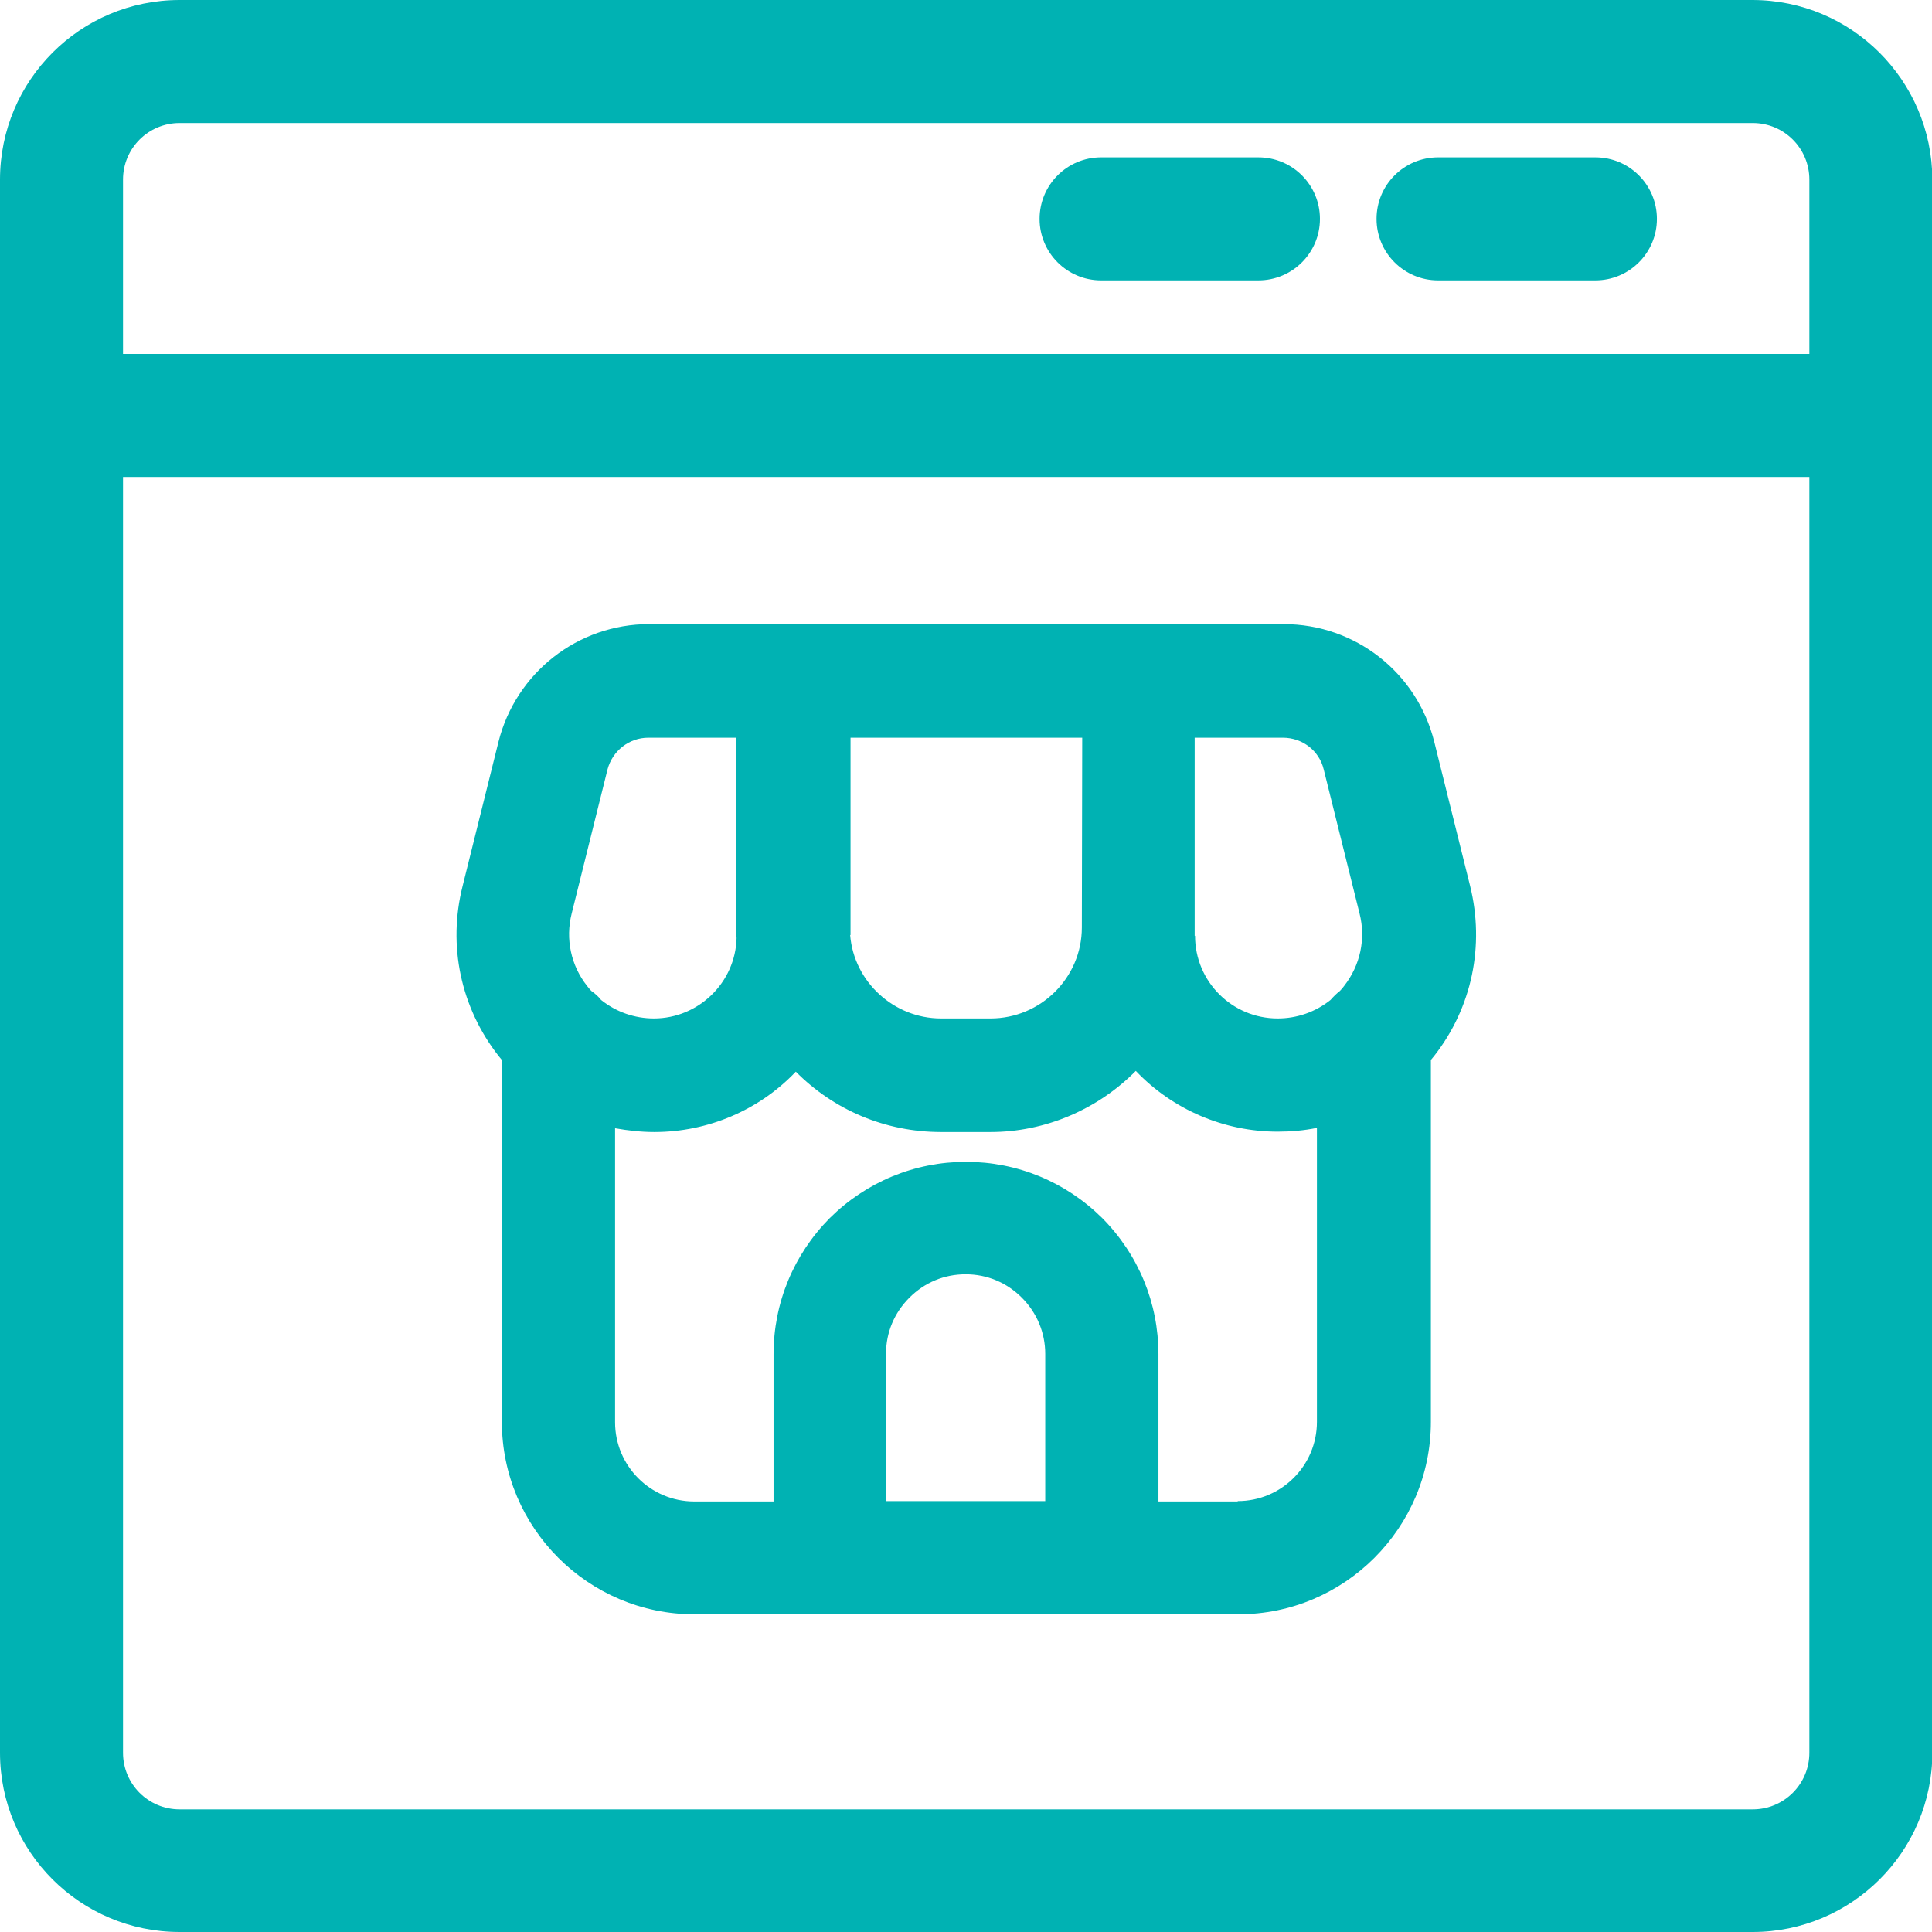
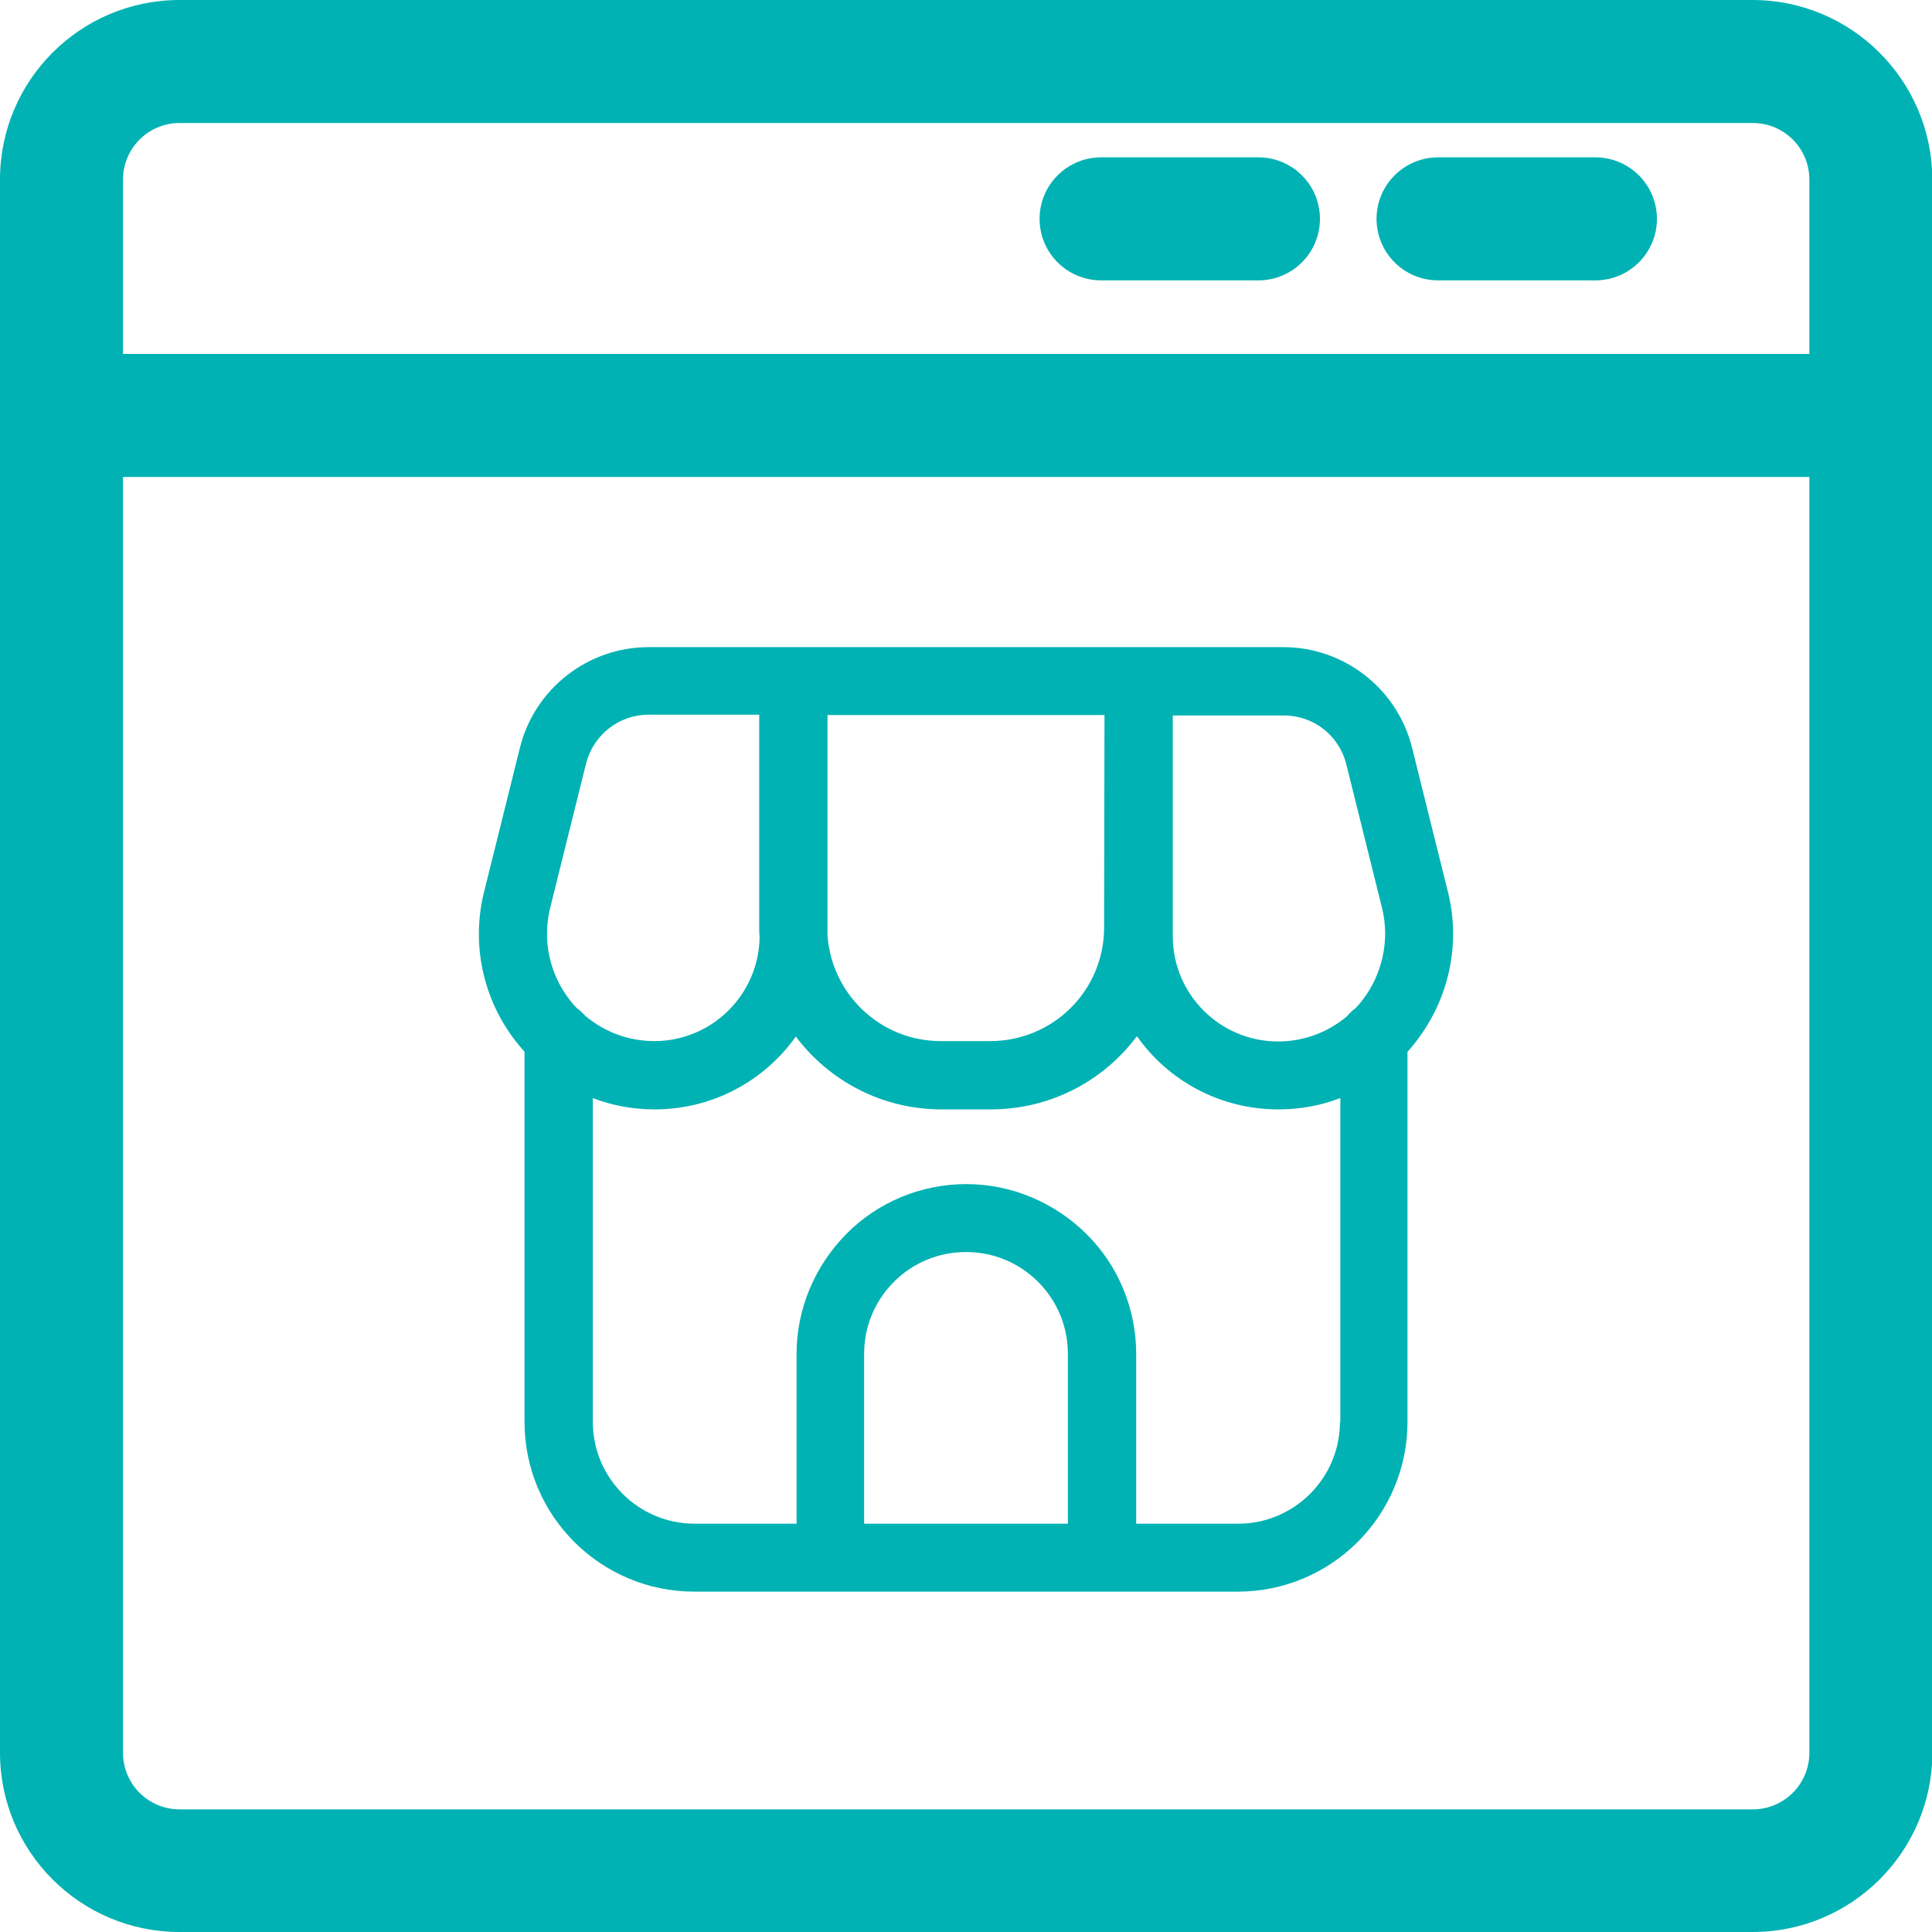
<svg xmlns="http://www.w3.org/2000/svg" version="1.1" id="Layer_1" x="0px" y="0px" viewBox="0 0 512 512" style="enable-background:new 0 0 512 512;" xml:space="preserve">
  <style type="text/css">
	.st0{fill:#00B2B3;}
</style>
  <path class="st0" d="M464.4,0H47.6C21.3,0,0,21.3,0,47.6v416.9C0,490.7,21.3,512,47.6,512h416.9c26.2,0,47.6-21.3,47.6-47.6V47.6  C512,21.3,490.7,0,464.4,0z M32.6,126.4h446.9v338.1c0,8.3-6.7,15-15,15H47.6c-8.3,0-15-6.7-15-15V126.4z M47.6,32.6h416.9  c8.3,0,15,6.7,15,15v46.2H32.6V47.6C32.6,39.3,39.3,32.6,47.6,32.6z" />
  <path class="st0" d="M291.8,74.3h41.7c9,0,16.3-7.3,16.3-16.3c0-9-7.3-16.3-16.3-16.3h-41.7c-9,0-16.3,7.3-16.3,16.3  C275.5,67,282.8,74.3,291.8,74.3z" />
  <path class="st0" d="M381.1,74.3h41.7c9,0,16.3-7.3,16.3-16.3c0-9-7.3-16.3-16.3-16.3h-41.7c-9,0-16.3,7.3-16.3,16.3  C364.8,67,372.1,74.3,381.1,74.3z" />
-   <path class="st0" d="M184,427.8c-28.1,0-51-22.9-51-51v-95.9c-0.3-0.4-0.6-0.7-0.9-1.1c-10-12.8-13.5-29.2-9.5-45l9.5-38.2  c4.6-18.3,21-31.2,39.9-31.2h168.2c18.9,0,35.3,12.8,39.9,31.2l9.5,38.2c3.9,15.8,0.5,32.2-9.5,45c-0.3,0.4-0.6,0.7-0.9,1.1v95.9  c0,28.1-22.9,51-51,51H184z M328,397.8c11.6,0,21-9.4,21-21v-77.9c-3.4,0.7-6.9,1-10.4,1c-14.3,0-27.9-5.9-37.6-16.1  C290.9,294,277,300,262.5,300h-13.1c-14.7,0-28.4-5.8-38.5-16c-9.7,10.2-23.3,16-37.5,16c-3.5,0-7-0.4-10.4-1v77.9  c0,11.6,9.4,21,21,21h21v-39c0-13.6,5.3-26.4,14.9-36.1c9.7-9.6,22.5-14.9,36.1-14.9c13.6,0,26.4,5.3,36.1,14.9  c9.6,9.7,14.9,22.5,14.9,36.1v39H328z M277,397.8v-39c0-5.6-2.2-10.9-6.2-14.9c-4-4-9.2-6.2-14.9-6.2s-10.9,2.2-14.9,6.2  c-4,4-6.2,9.2-6.2,14.9v39H277z M316.7,248c0,12.1,9.8,21.9,21.9,21.9c5.1,0,10-1.7,14-4.9c0.8-0.9,1.6-1.7,2.5-2.4  c0.4-0.4,0.8-0.9,1.1-1.3c4.3-5.5,5.8-12.5,4.1-19.2l-9.5-38.2c-1.2-5-5.7-8.4-10.8-8.4h-23.4V248z M225.3,247.8  c1,12.4,11.6,22.1,24.1,22.1h13.1c13.3,0,24.2-10.8,24.2-24.1l0.1-50.3h-61.4V247.8z M159.3,265c4,3.2,8.9,4.9,14,4.9  c11.8,0,21.6-9.5,21.9-21.3c-0.1-1-0.1-2-0.1-2.8v-50.3h-23.3c-5.1,0-9.5,3.5-10.8,8.4l-9.5,38.2c-1.7,6.7-0.2,13.8,4.1,19.2  c0.3,0.4,0.7,0.9,1.1,1.3C157.7,263.3,158.6,264.1,159.3,265z" />
  <path class="st0" d="M383.7,236.3l-9.5-38.2c-3.9-15.6-18-26.6-34.1-26.6h-38.4h-91.5c0,0,0,0,0,0h-38.3c-16.1,0-30.2,11-34.1,26.6  l-9.5,38.2c-3.5,13.9-0.3,28.6,8.5,39.8c0.7,0.9,1.4,1.7,2.2,2.6v98.1c0,24.9,20.2,45,45,45H328c24.9,0,45-20.2,45-45v-98.1  c0.8-0.8,1.5-1.7,2.2-2.6C384,264.8,387.2,250.1,383.7,236.3z M219.3,248v-58.5l73.4,0l-0.1,56.3c0,16.7-13.5,30.1-30.2,30.1h-13.1  C233.5,275.9,220.5,263.7,219.3,248C219.3,248.1,219.3,248,219.3,248z M152.9,267.2c-0.7-0.7-1.3-1.4-1.9-2.2  c-5.4-6.9-7.3-15.9-5.2-24.4l9.5-38.2c1.9-7.6,8.7-13,16.6-13h29.3v56.3c0,0.9,0,1.8,0.1,2.8c-0.3,15.2-12.7,27.4-27.9,27.4  c-6.8,0-13.2-2.4-18.3-6.7C154.5,268.5,153.7,267.8,152.9,267.2z M283,403.8h-54v-45c0-7.2,2.8-14,7.9-19.1  c5.1-5.1,11.9-7.9,19.1-7.9s14,2.8,19.1,7.9c5.1,5.1,7.9,11.9,7.9,19.1V403.8z M355.1,376.8c0,14.9-12.1,27-27,27h-27v-45  c0-11.9-4.7-23.4-13.2-31.8c-8.5-8.4-19.9-13.2-31.8-13.2s-23.4,4.7-31.8,13.2c-8.4,8.5-13.2,19.9-13.2,31.8v45h-27  c-14.9,0-27-12.1-27-27V291c5.2,2,10.7,3,16.4,3c15.4,0,29.1-7.6,37.4-19.3c8.8,11.7,22.8,19.3,38.6,19.3h13.1  c15.8,0,29.9-7.6,38.7-19.4c8.3,11.8,22,19.4,37.5,19.4c5.7,0,11.2-1,16.4-3V376.8z M361.1,265c-0.6,0.8-1.2,1.5-1.9,2.2  c-0.8,0.6-1.6,1.3-2.2,2.1c-5.1,4.3-11.5,6.7-18.3,6.7c-15.4,0-27.9-12.5-27.9-27.9v-58.5h29.4c7.9,0,14.7,5.3,16.6,13l9.5,38.2  C368.3,249.1,366.4,258.1,361.1,265z" />
</svg>